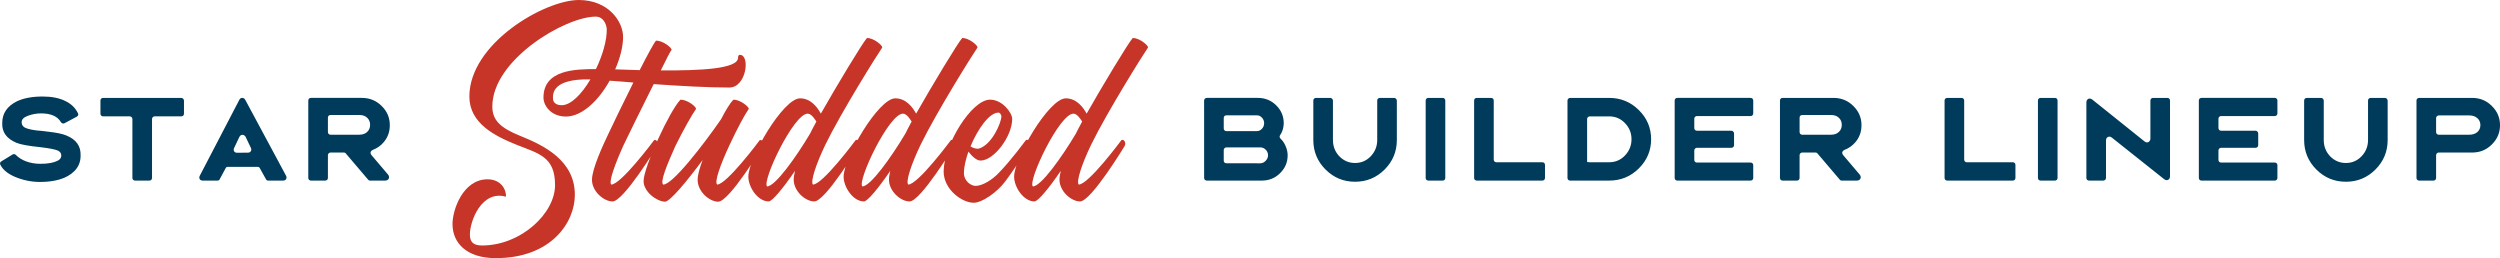
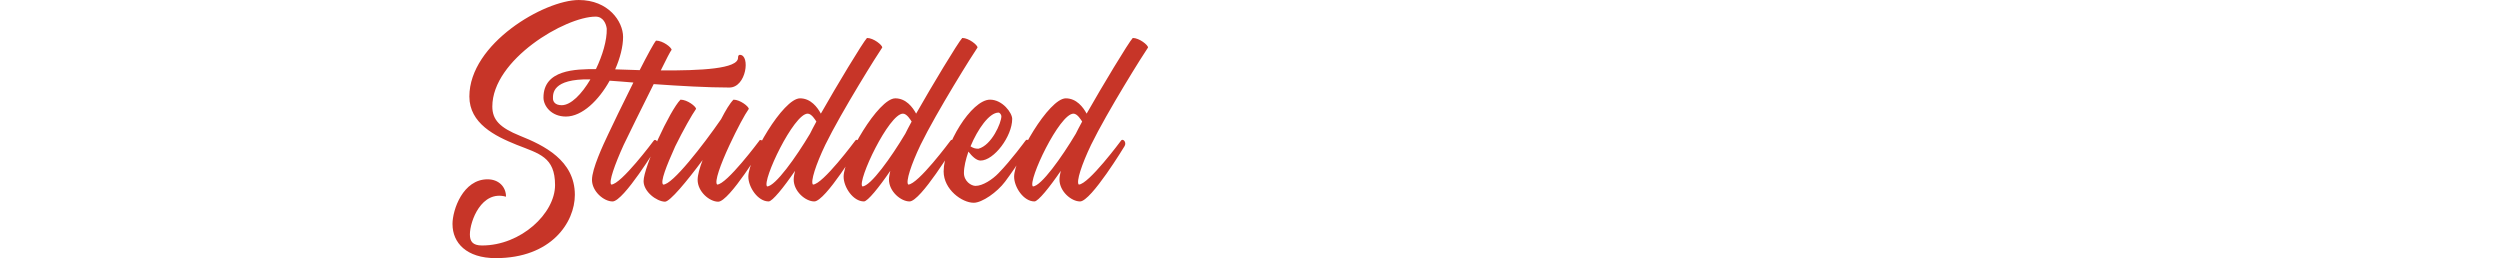
<svg xmlns="http://www.w3.org/2000/svg" xmlns:ns1="http://www.inkscape.org/namespaces/inkscape" xmlns:ns2="http://sodipodi.sourceforge.net/DTD/sodipodi-0.dtd" width="376.306mm" height="38.854mm" viewBox="0 0 376.306 38.854" version="1.1" id="svg1" xml:space="preserve" ns1:version="1.3.2 (091e20e, 2023-11-25)" ns2:docname="text-star-studded.svg">
  <ns2:namedview id="namedview1" pagecolor="#ffffff" bordercolor="#000000" borderopacity="0.25" ns1:showpageshadow="2" ns1:pageopacity="0.0" ns1:pagecheckerboard="0" ns1:deskcolor="#d1d1d1" ns1:document-units="mm" ns1:zoom="0.70933532" ns1:cx="819.78154" ns1:cy="259.39777" ns1:window-width="2560" ns1:window-height="1245" ns1:window-x="452" ns1:window-y="60" ns1:window-maximized="0" ns1:current-layer="g2" />
  <defs id="defs1" />
  <g ns1:label="Layer 1" ns1:groupmode="layer" id="layer1" transform="translate(80.577,-49.949)">
    <g id="g2">
-       <path d="m -74.56,77.337 q 1.667,0 2.969,-0.381 1.349,-0.397 2.207,-1.254 0.889,-0.889 0.937,-2.175 v -0.143 q 0.095,-2.143 -2.159,-3.048 -0.826,-0.349 -2.651,-0.556 -0.159,-0.032 -1.032,-0.127 l -0.73,-0.064 q -0.381,-0.064 -0.46,-0.064 -1,-0.159 -1.429,-0.413 -0.413,-0.27 -0.413,-0.778 0,-0.619 0.968,-0.968 0.953,-0.349 1.968,-0.349 2.191,0 2.969,1.302 0.143,0.222 0.365,0.222 0.095,0 0.191,-0.048 l 1.841,-0.984 q 0.222,-0.143 0.222,-0.333 0,-0.048 -0.032,-0.143 -0.572,-1.238 -1.937,-1.889 -1.365,-0.667 -3.381,-0.667 -2.381,0 -3.905,0.73 -2.191,1.095 -2.191,3.254 -0.095,2.048 2.143,2.985 0.905,0.381 3.683,0.667 1.953,0.238 2.524,0.492 0.54,0.238 0.54,0.762 0,0.508 -0.587,0.794 -0.905,0.445 -2.556,0.445 -1.143,0 -2.111,-0.349 -0.953,-0.349 -1.587,-0.984 -0.111,-0.127 -0.286,-0.127 -0.095,0 -0.191,0.048 l -1.714,1.048 q -0.191,0.111 -0.191,0.333 0,0.095 0.032,0.143 0.556,1.127 2.159,1.826 1.857,0.794 3.826,0.794 z m 13.912,-0.603 q 0,0.159 0.111,0.286 0.127,0.111 0.286,0.111 h 2.159 q 0.175,0 0.286,-0.111 0.111,-0.127 0.111,-0.286 v -8.858 q 0,-0.175 0.111,-0.286 0.111,-0.127 0.286,-0.127 h 4.016 q 0.175,0 0.286,-0.111 0.111,-0.127 0.111,-0.286 v -1.968 q 0,-0.175 -0.127,-0.286 -0.111,-0.127 -0.27,-0.127 h -11.779 q -0.159,0 -0.286,0.111 -0.111,0.111 -0.111,0.286 v 1.968 q 0,0.175 0.111,0.302 0.127,0.111 0.286,0.111 h 4.016 q 0.175,0 0.286,0.127 0.111,0.111 0.111,0.286 z m 14.039,-1.476 q 0.095,-0.191 0.302,-0.191 h 4.524 q 0.206,0 0.302,0.175 l 0.953,1.714 q 0.095,0.175 0.302,0.175 h 2.286 q 0.222,0 0.349,-0.127 0.143,-0.127 0.143,-0.318 0,-0.143 -0.064,-0.27 l -6.144,-11.43 q -0.159,-0.302 -0.46,-0.302 -0.302,0 -0.445,0.302 l -5.953,11.43 q -0.064,0.111 -0.064,0.254 0,0.191 0.127,0.333 0.143,0.127 0.365,0.127 h 2.27 q 0.206,0 0.302,-0.191 z m 2.048,-4.667 q 0.159,-0.349 0.492,-0.349 0.143,0 0.27,0.095 0.143,0.079 0.206,0.238 l 0.794,1.667 q 0.048,0.111 0.048,0.238 0,0.191 -0.143,0.318 -0.127,0.127 -0.333,0.127 -0.508,0.016 -1.683,0.016 -0.222,0 -0.365,-0.127 -0.127,-0.143 -0.127,-0.333 0,-0.111 0.048,-0.222 z m 19.405,6.413 q 0.095,0.127 0.254,0.127 h 2.318 q 0.254,0 0.413,-0.143 0.159,-0.159 0.159,-0.365 0,-0.222 -0.159,-0.397 -1.175,-1.349 -2.508,-2.953 -0.127,-0.175 -0.127,-0.318 0,-0.143 0.095,-0.254 0.095,-0.127 0.254,-0.191 0.984,-0.381 1.651,-1.175 0.905,-1.079 0.905,-2.54 0,-1.699 -1.238,-2.905 -1.222,-1.206 -2.969,-1.206 h -7.668 q -0.159,0 -0.286,0.111 -0.111,0.111 -0.111,0.286 v 11.652 q 0,0.159 0.111,0.286 0.127,0.111 0.286,0.111 h 2.159 q 0.175,0 0.286,-0.111 0.111,-0.127 0.111,-0.286 v -3.413 q 0,-0.175 0.111,-0.286 0.111,-0.127 0.286,-0.127 h 2.032 q 0.159,0 0.254,0.127 z m -5.667,-6.779 q -0.159,0 -0.286,-0.111 -0.111,-0.127 -0.111,-0.286 v -2.175 q 0,-0.175 0.111,-0.286 0.127,-0.111 0.302,-0.111 h 4.302 q 0.762,0 1.191,0.413 0.445,0.413 0.445,1.079 0,0.651 -0.445,1.064 -0.429,0.413 -1.191,0.413 z m 131.493,6.509 q 0,0.159 0.111,0.286 0.127,0.111 0.286,0.111 h 8.287 q 1.619,0 2.746,-1.111 1.143,-1.127 1.143,-2.683 0,-0.699 -0.302,-1.381 -0.286,-0.699 -0.778,-1.143 -0.127,-0.127 -0.127,-0.286 0,-0.143 0.079,-0.238 0.254,-0.365 0.397,-0.841 0.143,-0.476 0.143,-0.953 0,-1.572 -1.143,-2.699 -1.127,-1.111 -2.746,-1.111 h -7.684 q -0.175,0 -0.302,0.127 -0.111,0.111 -0.111,0.27 z m 3.35,-7.048 q -0.159,0 -0.286,-0.111 -0.111,-0.127 -0.111,-0.286 v -1.587 q 0,-0.175 0.111,-0.286 0.127,-0.111 0.302,-0.111 h 4.54 q 0.492,0 0.81,0.365 0.318,0.349 0.318,0.826 0,0.476 -0.333,0.841 -0.318,0.349 -0.794,0.349 z m 0.016,4.842 q -0.175,0 -0.302,-0.111 -0.111,-0.127 -0.111,-0.286 v -1.587 q 0,-0.175 0.111,-0.286 0.127,-0.127 0.302,-0.127 h 5.064 q 0.508,0 0.841,0.349 0.349,0.349 0.349,0.857 0,0.445 -0.365,0.826 -0.349,0.365 -0.826,0.365 z m 13.07,-3.508 q 0,2.603 1.841,4.445 1.841,1.841 4.445,1.841 2.603,0 4.445,-1.841 1.841,-1.841 1.841,-4.445 v -5.921 q 0,-0.175 -0.127,-0.286 -0.111,-0.127 -0.27,-0.127 h -2.159 q -0.159,0 -0.286,0.111 -0.111,0.111 -0.111,0.286 v 5.937 q 0,1.429 -0.984,2.461 -0.968,1 -2.349,1 -1.381,0 -2.365,-1 -0.968,-1.016 -0.968,-2.461 v -5.921 q 0,-0.175 -0.127,-0.286 -0.111,-0.127 -0.27,-0.127 h -2.159 q -0.159,0 -0.286,0.111 -0.111,0.111 -0.111,0.286 z m 19.865,-5.937 q 0,-0.175 -0.111,-0.286 -0.111,-0.111 -0.286,-0.111 h -2.159 q -0.159,0 -0.286,0.111 -0.111,0.111 -0.111,0.286 v 11.652 q 0,0.159 0.111,0.286 0.127,0.111 0.286,0.111 h 2.159 q 0.175,0 0.286,-0.111 0.111,-0.127 0.111,-0.286 z m 4.339,11.652 q 0,0.159 0.111,0.286 0.127,0.111 0.286,0.111 h 9.874 q 0.175,0 0.286,-0.111 0.111,-0.127 0.111,-0.286 v -1.968 q 0,-0.175 -0.111,-0.286 -0.111,-0.111 -0.286,-0.111 h -6.921 q -0.175,0 -0.286,-0.111 -0.111,-0.127 -0.111,-0.302 v -8.874 q 0,-0.175 -0.111,-0.286 -0.111,-0.111 -0.286,-0.111 h -2.159 q -0.159,0 -0.286,0.111 -0.111,0.111 -0.111,0.286 z m 20.325,0.397 q 2.619,0 4.461,-1.826 1.857,-1.841 1.857,-4.397 0,-2.572 -1.857,-4.397 -1.841,-1.826 -4.461,-1.826 h -5.858 q -0.175,0 -0.302,0.127 -0.111,0.111 -0.111,0.27 v 11.652 q 0,0.159 0.111,0.286 0.127,0.111 0.286,0.111 z m -3.318,-9.255 q 0,-0.175 0.111,-0.286 0.111,-0.127 0.286,-0.127 h 2.921 q 1.413,0 2.381,1.016 0.984,1.016 0.984,2.429 0,1.413 -0.984,2.445 -0.968,1.016 -2.381,1.016 h -2.921 q -0.397,0 -0.397,-0.079 z m 25.008,6.937 q 0,-0.175 -0.111,-0.286 -0.111,-0.111 -0.286,-0.111 h -8.065 q -0.175,0 -0.302,-0.111 -0.111,-0.127 -0.111,-0.302 v -1.397 q 0,-0.175 0.111,-0.286 0.111,-0.127 0.286,-0.127 h 5.191 q 0.175,0 0.286,-0.111 0.111,-0.127 0.111,-0.286 v -1.762 q 0,-0.175 -0.127,-0.286 -0.111,-0.127 -0.27,-0.127 h -5.191 q -0.175,0 -0.286,-0.111 -0.111,-0.127 -0.111,-0.302 v -1.381 q 0,-0.175 0.111,-0.286 0.111,-0.127 0.286,-0.127 h 8.08 q 0.175,0 0.286,-0.111 0.111,-0.127 0.111,-0.286 v -1.937 q 0,-0.175 -0.111,-0.286 -0.111,-0.111 -0.286,-0.111 h -11.033 q -0.159,0 -0.286,0.111 -0.111,0.111 -0.111,0.286 v 11.652 q 0,0.159 0.111,0.286 0.127,0.111 0.286,0.111 h 11.033 q 0.175,0 0.286,-0.111 0.111,-0.127 0.111,-0.286 z m 13.039,2.191 q 0.095,0.127 0.254,0.127 h 2.318 q 0.254,0 0.413,-0.143 0.159,-0.159 0.159,-0.365 0,-0.222 -0.159,-0.397 -1.175,-1.349 -2.508,-2.953 -0.127,-0.175 -0.127,-0.318 0,-0.143 0.095,-0.254 0.095,-0.127 0.254,-0.191 0.984,-0.381 1.651,-1.175 0.905,-1.079 0.905,-2.54 0,-1.699 -1.238,-2.905 -1.222,-1.206 -2.969,-1.206 h -7.668 q -0.159,0 -0.286,0.111 -0.111,0.111 -0.111,0.286 v 11.652 q 0,0.159 0.111,0.286 0.127,0.111 0.286,0.111 h 2.159 q 0.175,0 0.286,-0.111 0.111,-0.127 0.111,-0.286 v -3.413 q 0,-0.175 0.111,-0.286 0.111,-0.127 0.286,-0.127 h 2.032 q 0.159,0 0.254,0.127 z m -5.667,-6.779 q -0.159,0 -0.286,-0.111 -0.111,-0.127 -0.111,-0.286 v -2.175 q 0,-0.175 0.111,-0.286 0.127,-0.111 0.302,-0.111 h 4.302 q 0.762,0 1.191,0.413 0.445,0.413 0.445,1.079 0,0.651 -0.445,1.064 -0.429,0.413 -1.191,0.413 z m 21.426,6.509 q 0,0.159 0.111,0.286 0.127,0.111 0.286,0.111 h 9.874 q 0.175,0 0.286,-0.111 0.111,-0.127 0.111,-0.286 v -1.968 q 0,-0.175 -0.111,-0.286 -0.111,-0.111 -0.286,-0.111 h -6.921 q -0.175,0 -0.286,-0.111 -0.111,-0.127 -0.111,-0.302 v -8.874 q 0,-0.175 -0.111,-0.286 -0.111,-0.111 -0.286,-0.111 h -2.159 q -0.159,0 -0.286,0.111 -0.111,0.111 -0.111,0.286 z m 17.007,-11.652 q 0,-0.175 -0.111,-0.286 -0.111,-0.111 -0.286,-0.111 h -2.159 q -0.159,0 -0.286,0.111 -0.111,0.111 -0.111,0.286 v 11.652 q 0,0.159 0.111,0.286 0.127,0.111 0.286,0.111 h 2.159 q 0.175,0 0.286,-0.111 0.111,-0.127 0.111,-0.286 z m 6.879,12.049 q 0.175,0 0.286,-0.111 0.127,-0.127 0.127,-0.286 v -5.667 q 0,-0.238 0.143,-0.397 0.143,-0.159 0.349,-0.159 0.191,0 0.381,0.143 l 7.89,6.271 q 0.191,0.143 0.381,0.143 0.206,0 0.349,-0.159 0.143,-0.159 0.143,-0.397 v -11.43 q 0,-0.175 -0.111,-0.286 -0.111,-0.111 -0.286,-0.111 h -2.159 q -0.159,0 -0.286,0.111 -0.111,0.111 -0.111,0.286 v 5.747 q 0,0.238 -0.159,0.397 -0.143,0.159 -0.349,0.159 -0.191,0 -0.365,-0.143 l -6.239,-5.001 -1.651,-1.318 q -0.191,-0.143 -0.381,-0.143 -0.206,0 -0.349,0.159 -0.143,0.159 -0.143,0.397 v 11.398 q 0,0.159 0.111,0.286 0.127,0.111 0.286,0.111 z m 26.215,-2.318 q 0,-0.175 -0.111,-0.286 -0.111,-0.111 -0.286,-0.111 h -8.065 q -0.175,0 -0.302,-0.111 -0.111,-0.127 -0.111,-0.302 v -1.397 q 0,-0.175 0.111,-0.286 0.111,-0.127 0.286,-0.127 h 5.191 q 0.175,0 0.286,-0.111 0.111,-0.127 0.111,-0.286 v -1.762 q 0,-0.175 -0.127,-0.286 -0.111,-0.127 -0.27,-0.127 h -5.191 q -0.175,0 -0.286,-0.111 -0.111,-0.127 -0.111,-0.302 v -1.381 q 0,-0.175 0.111,-0.286 0.111,-0.127 0.286,-0.127 h 8.08 q 0.175,0 0.286,-0.111 0.111,-0.127 0.111,-0.286 v -1.937 q 0,-0.175 -0.111,-0.286 -0.111,-0.111 -0.286,-0.111 h -11.033 q -0.159,0 -0.286,0.111 -0.111,0.111 -0.111,0.286 v 11.652 q 0,0.159 0.111,0.286 0.127,0.111 0.286,0.111 h 11.033 q 0.175,0 0.286,-0.111 0.111,-0.127 0.111,-0.286 z m 4.022,-3.794 q 0,2.603 1.841,4.445 1.841,1.841 4.445,1.841 2.603,0 4.445,-1.841 1.841,-1.841 1.841,-4.445 v -5.921 q 0,-0.175 -0.127,-0.286 -0.111,-0.127 -0.27,-0.127 h -2.159 q -0.159,0 -0.286,0.111 -0.111,0.111 -0.111,0.286 v 5.937 q 0,1.429 -0.984,2.461 -0.968,1 -2.349,1 -1.381,0 -2.365,-1 -0.968,-1.016 -0.968,-2.461 v -5.921 q 0,-0.175 -0.127,-0.286 -0.111,-0.127 -0.27,-0.127 h -2.159 q -0.159,0 -0.286,0.111 -0.111,0.111 -0.111,0.286 z m 16.912,5.715 q 0,0.159 0.111,0.286 0.127,0.111 0.286,0.111 h 2.159 q 0.175,0 0.286,-0.111 0.111,-0.127 0.111,-0.286 v -3.413 q 0,-0.175 0.111,-0.286 0.111,-0.127 0.286,-0.127 h 5.032 q 1.746,0 2.953,-1.206 1.238,-1.222 1.238,-2.905 0,-1.699 -1.238,-2.905 -1.206,-1.206 -2.953,-1.206 h -7.985 q -0.159,0 -0.286,0.111 -0.111,0.111 -0.111,0.286 z m 3.35,-6.509 q -0.159,0 -0.286,-0.111 -0.111,-0.127 -0.111,-0.286 v -2.095 q 0,-0.175 0.111,-0.286 0.127,-0.127 0.302,-0.127 h 4.572 q 0.762,0 1.222,0.413 0.46,0.413 0.46,1.048 0,0.635 -0.46,1.048 -0.46,0.397 -1.222,0.397 z" id="text1" style="font-size:15.875px;font-family:'Luc Flag';-inkscape-font-specification:'Luc Flag';letter-spacing:-1.058px;word-spacing:0px;fill:#003b5b;stroke-width:1.297" aria-label="star              builder lineup" />
      <path style="font-size:39.688px;font-family:'Artisans Moniker';-inkscape-font-specification:'Artisans Moniker';letter-spacing:0.529px;word-spacing:0px;fill:#c73528;stroke-width:1.297" d="m -12.464,83.684 c 0,2.818 2.103,5.12 6.509,5.12 8.374,0 11.906,-5.397 11.906,-9.525 0,-5.199 -4.683,-7.461 -8.255,-8.89 -3.056,-1.23 -4.167,-2.421 -4.167,-4.405 0,-7.064 10.993,-13.533 15.557,-13.533 1.151,0 1.587,1.111 1.667,1.826 0.04,1.746 -0.635,4.008 -1.627,6.072 -3.096,0 -7.898,0.079 -7.898,4.286 0,1.27 1.191,2.857 3.373,2.857 2.461,0 4.961,-2.461 6.588,-5.397 1.032,0.079 2.262,0.159 3.572,0.278 -1.587,3.175 -3.215,6.548 -3.77,7.739 -0.794,1.667 -2.461,5.239 -2.461,6.906 0,1.746 1.786,3.254 3.096,3.254 1.667,0 6.707,-8.295 6.707,-8.295 0.357,-0.675 -0.318,-1.27 -0.556,-0.794 0,0 -4.882,6.548 -6.35,6.548 -0.397,-0.397 0.516,-2.977 1.865,-5.953 0.675,-1.429 2.778,-5.675 4.524,-9.168 3.889,0.278 8.136,0.516 11.39,0.516 2.58,0 3.175,-4.921 1.587,-4.921 -0.238,0 -0.278,0.238 -0.278,0.437 0,1.667 -5.556,1.945 -11.628,1.905 0.794,-1.627 1.429,-2.857 1.627,-3.096 0,-0.357 -1.31,-1.389 -2.342,-1.389 -0.318,0.357 -1.31,2.183 -2.461,4.445 -1.27,-0.04 -2.5,-0.079 -3.691,-0.119 0.754,-1.707 1.191,-3.453 1.191,-4.882 0,-2.342 -2.223,-5.556 -6.667,-5.556 -5.159,0 -16.47,6.548 -16.47,14.526 0,4.048 3.85,5.953 7.104,7.263 3.413,1.349 5.794,1.826 5.794,6.072 0,4.247 -5.12,9.088 -10.993,9.088 -1.429,0 -1.826,-0.635 -1.826,-1.667 0,-1.984 1.746,-6.707 5.437,-5.675 0,-1.468 -1.072,-2.619 -2.778,-2.619 -3.691,0 -5.278,4.564 -5.278,6.747 z M 2.657,64.793 c 0,-0.675 -0.198,-3.016 5.636,-2.897 -1.31,2.223 -2.937,3.889 -4.326,3.889 -1.072,0 -1.31,-0.635 -1.31,-0.992 z M 19.511,80.31 c 0.754,0 3.254,-3.016 5.675,-6.271 -0.437,1.151 -0.754,2.223 -0.754,2.977 0,1.786 1.786,3.294 3.096,3.294 1.667,0 6.707,-8.334 6.707,-8.334 0.278,-0.476 -0.04,-0.953 -0.318,-0.953 -0.119,0 -0.198,0.04 -0.238,0.159 0,0 -4.882,6.548 -6.31,6.548 -0.437,-0.397 0.476,-2.977 1.865,-5.953 1.151,-2.461 2.302,-4.604 2.897,-5.437 0,-0.357 -1.31,-1.389 -2.302,-1.389 -0.556,0.556 -1.191,1.627 -1.865,2.937 -2.659,3.85 -7.382,9.962 -8.731,9.842 -0.437,-0.437 0.476,-2.738 1.826,-5.755 1.191,-2.421 2.54,-4.802 3.135,-5.636 0,-0.357 -1.31,-1.389 -2.342,-1.389 -1.587,1.587 -5.556,10.16 -5.556,12.263 0,1.587 1.945,3.056 3.215,3.096 z m 15.61,-0.04 c 0.556,0 2.262,-2.103 3.969,-4.604 -0.119,0.516 -0.198,0.953 -0.198,1.31 0,1.786 1.786,3.294 3.096,3.294 1.667,0 6.707,-8.334 6.707,-8.334 0.357,-0.635 -0.318,-1.23 -0.556,-0.794 0,0 -4.882,6.588 -6.35,6.588 -0.397,-0.437 0.437,-3.016 1.865,-5.993 2.421,-4.961 7.977,-13.811 8.572,-14.645 0,-0.357 -1.31,-1.429 -2.302,-1.429 -0.635,0.675 -4.604,7.263 -6.945,11.39 -0.516,-0.953 -1.508,-2.302 -3.135,-2.302 -2.54,0 -7.779,9.009 -7.779,11.787 0,1.587 1.429,3.731 3.056,3.731 z m 5.874,-13.216 c 0.595,0 1.151,0.953 1.31,1.191 -0.437,0.794 -0.754,1.429 -0.953,1.826 -2.103,3.532 -5.239,7.938 -6.469,7.938 -0.794,-0.833 4.008,-10.954 6.112,-10.954 z m 8.467,13.216 c 0.556,0 2.262,-2.103 3.969,-4.604 -0.119,0.516 -0.198,0.953 -0.198,1.31 0,1.786 1.786,3.294 3.096,3.294 1.667,0 6.707,-8.334 6.707,-8.334 0.357,-0.635 -0.318,-1.23 -0.556,-0.794 0,0 -4.882,6.588 -6.35,6.588 -0.397,-0.437 0.437,-3.016 1.865,-5.993 2.421,-4.961 7.977,-13.811 8.572,-14.645 0,-0.357 -1.31,-1.429 -2.302,-1.429 -0.635,0.675 -4.604,7.263 -6.945,11.39 -0.516,-0.953 -1.508,-2.302 -3.135,-2.302 -2.54,0 -7.779,9.009 -7.779,11.787 0,1.587 1.429,3.731 3.056,3.731 z m 5.874,-13.216 c 0.595,0 1.151,0.953 1.31,1.191 -0.437,0.794 -0.754,1.429 -0.953,1.826 -2.103,3.532 -5.239,7.938 -6.469,7.938 -0.794,-0.833 4.008,-10.954 6.112,-10.954 z m 6.125,8.692 c 0,2.738 2.778,4.723 4.524,4.723 1.27,0 3.532,-1.587 4.723,-3.175 1.786,-2.381 3.612,-5.358 3.612,-5.358 0.278,-0.516 -0.04,-0.953 -0.318,-0.953 -0.079,0 -0.159,0.04 -0.238,0.159 0,0 -2.143,2.937 -4.048,4.882 -0.913,0.953 -2.381,1.905 -3.453,1.905 -0.675,0 -1.746,-0.714 -1.746,-1.945 0,-0.913 0.278,-2.064 0.675,-3.215 0.516,0.675 1.191,1.349 1.826,1.349 2.024,0 4.763,-3.651 4.763,-6.271 0,-0.913 -1.468,-2.897 -3.334,-2.897 -2.818,0 -6.985,6.906 -6.985,10.795 z m 8.255,-8.85 c 0.198,0 0.437,0.318 0.437,0.556 0,0.992 -1.468,4.366 -3.453,4.882 -0.476,0 -0.754,-0.079 -1.191,-0.357 1.072,-2.58 2.818,-5.08 4.207,-5.08 z m 5.411,13.375 c 0.556,0 2.262,-2.103 3.969,-4.604 -0.119,0.516 -0.198,0.953 -0.198,1.31 0,1.786 1.786,3.294 3.096,3.294 1.667,0 6.707,-8.334 6.707,-8.334 0.357,-0.635 -0.318,-1.23 -0.556,-0.794 0,0 -4.882,6.588 -6.35,6.588 -0.397,-0.437 0.437,-3.016 1.865,-5.993 2.421,-4.961 7.977,-13.811 8.572,-14.645 0,-0.357 -1.31,-1.429 -2.302,-1.429 -0.635,0.675 -4.604,7.263 -6.945,11.39 -0.516,-0.953 -1.508,-2.302 -3.135,-2.302 -2.54,0 -7.779,9.009 -7.779,11.787 0,1.587 1.429,3.731 3.056,3.731 z m 5.874,-13.216 c 0.595,0 1.151,0.953 1.31,1.191 -0.437,0.794 -0.754,1.429 -0.953,1.826 -2.103,3.532 -5.239,7.938 -6.469,7.938 -0.794,-0.833 4.008,-10.954 6.112,-10.954 z" id="text2" aria-label="Studded" />
    </g>
  </g>
</svg>